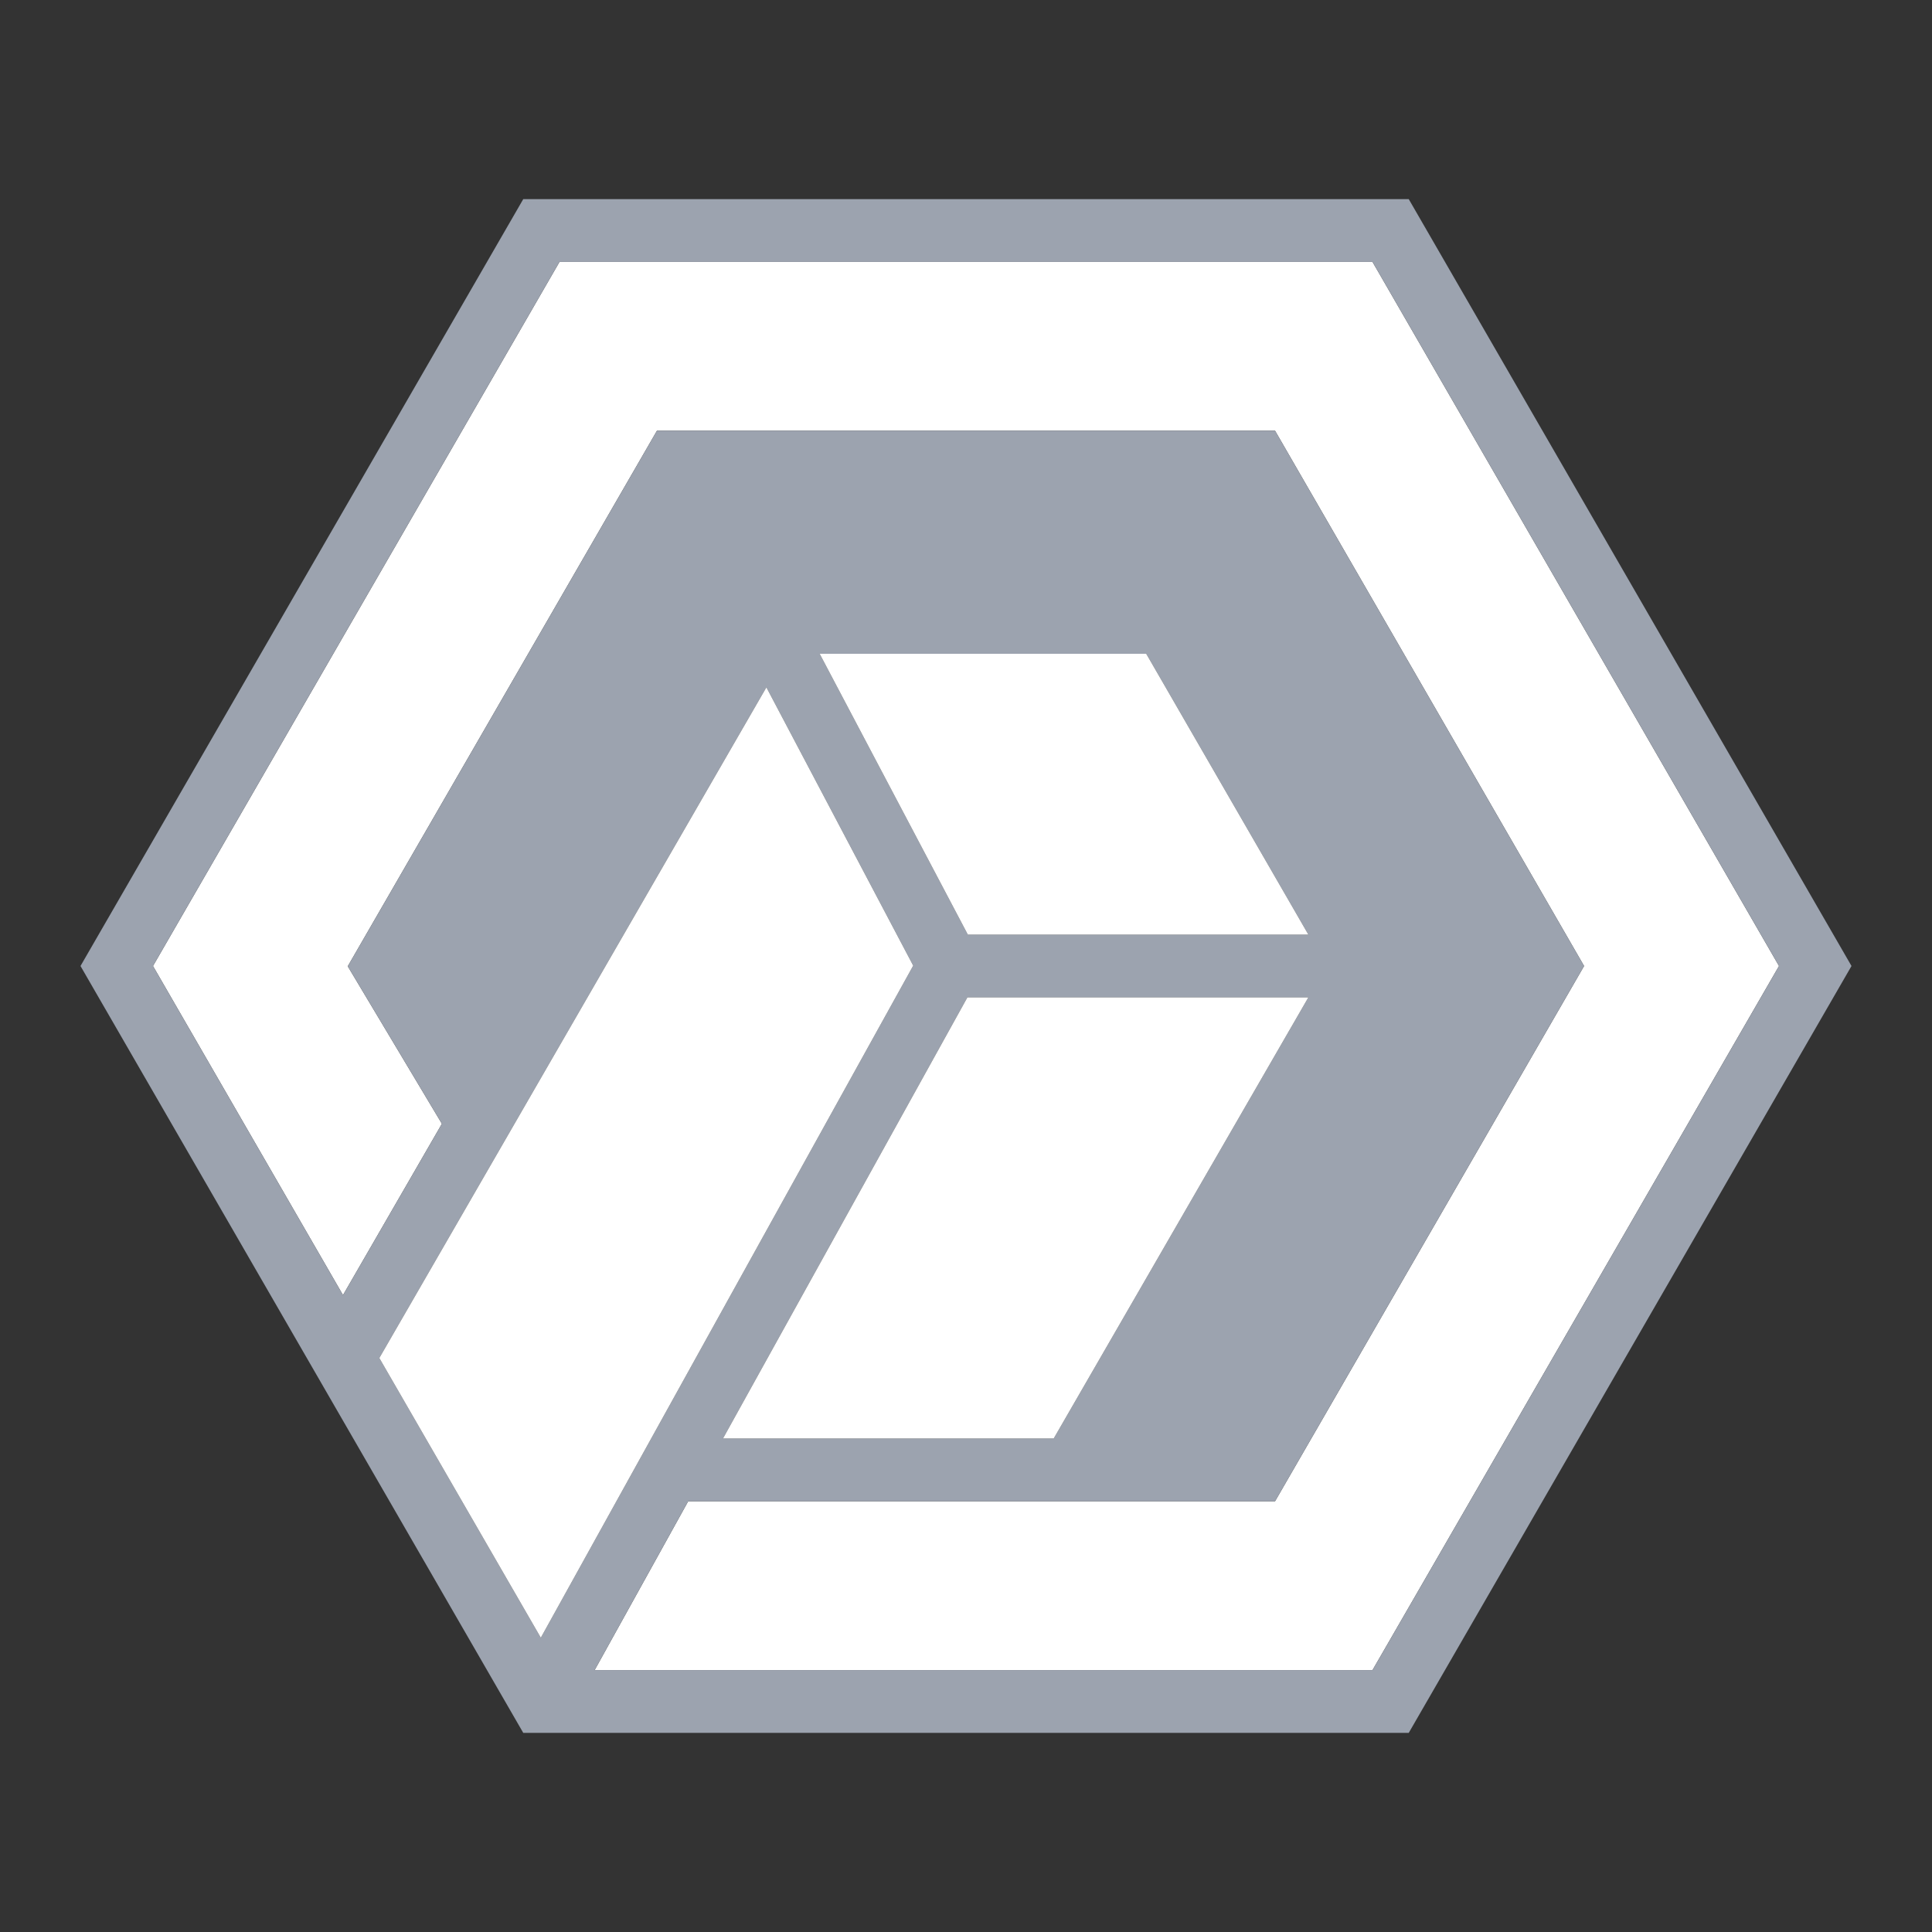
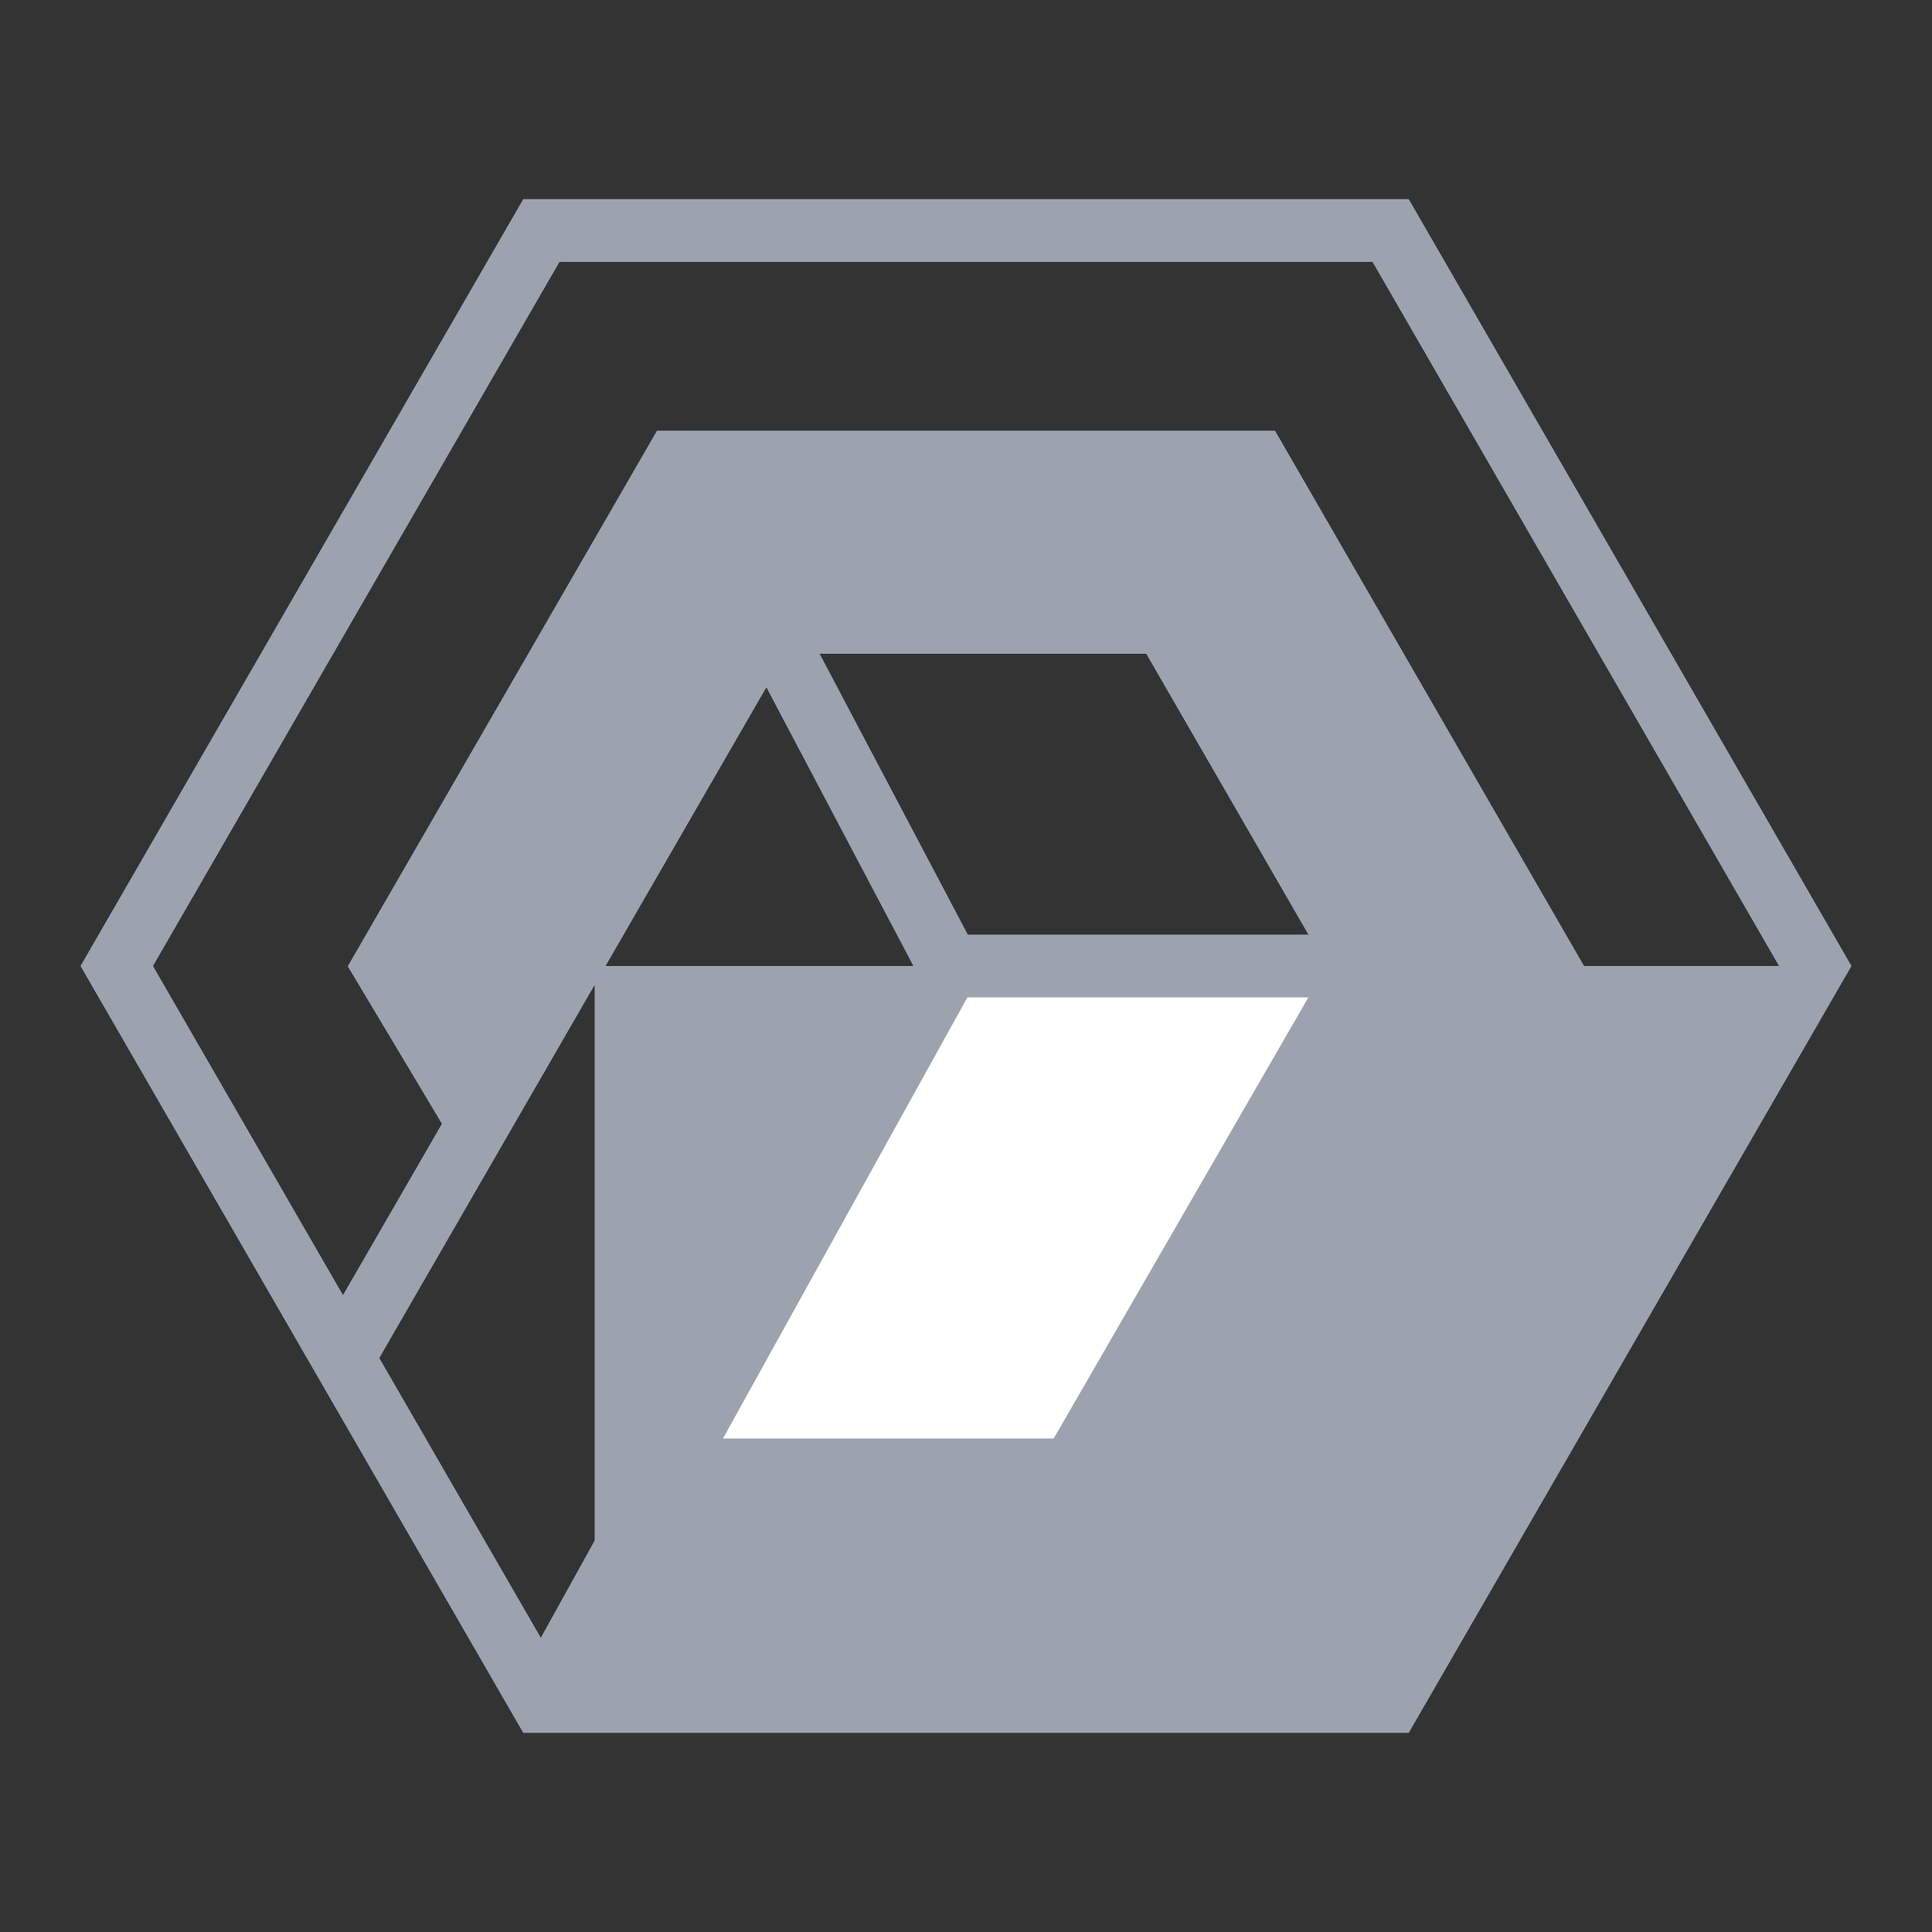
<svg xmlns="http://www.w3.org/2000/svg" version="1.1" id="Capa_1" x="0px" y="0px" viewBox="0 0 1200 1200" enable-background="new 0 0 1200 1200" xml:space="preserve" fill="#9ca3af">
  <rect x="0" y="0" width="1200" height="1200" fill="#333333" stroke="none" />
  <g>
-     <polygon fill="#FFFFFF" points="852.49,162.676 347.51,162.676 95.023,600 213.04,804.413 274.478,698 215.994,600.174    408.046,267.528 791.951,267.528 983.905,600 791.951,932.472 427.444,932.472 369.346,1037.324 852.49,1037.324 1104.977,600  " />
-     <path d="M874.999,123.686H325.001L50,600l275.001,476.314h549.997L1150,600L874.999,123.686z M235.602,843.49l240.416-416.578   l91.197,172.859l-231.308,417.453L235.602,843.49z M449.048,893.482l151.815-273.987h211.801L654.474,893.482H449.048z    M509.01,405.889l0.321,0.193h202.63l100.703,174.423H601.134L509.01,405.889z M369.346,1037.324l58.098-104.852h364.508   L983.905,600L791.951,267.528H408.046L215.994,600.174L274.478,698L213.04,804.413L95.023,600L347.51,162.676h504.98L1104.977,600   L852.49,1037.324H369.346z M336.256,1056.819L336.256,1056.819L336.256,1056.819z" />
-     <polygon fill="#FFFFFF" points="567.215,599.772 476.018,426.913 235.602,843.49 335.906,1017.225  " />
+     <path d="M874.999,123.686H325.001L50,600l275.001,476.314h549.997L1150,600L874.999,123.686z M235.602,843.49l240.416-416.578   l91.197,172.859l-231.308,417.453L235.602,843.49z M449.048,893.482l151.815-273.987h211.801L654.474,893.482H449.048z    M509.01,405.889l0.321,0.193h202.63l100.703,174.423H601.134L509.01,405.889z M369.346,1037.324l58.098-104.852h364.508   L983.905,600L791.951,267.528H408.046L215.994,600.174L274.478,698L213.04,804.413L95.023,600L347.51,162.676h504.98L1104.977,600   H369.346z M336.256,1056.819L336.256,1056.819L336.256,1056.819z" />
    <polygon fill="#FFFFFF" points="812.664,619.495 600.862,619.495 449.048,893.482 654.474,893.482  " />
-     <polygon fill="#FFFFFF" points="812.664,580.505 711.961,406.082 509.331,406.082 509.01,405.889 601.134,580.505  " />
  </g>
</svg>